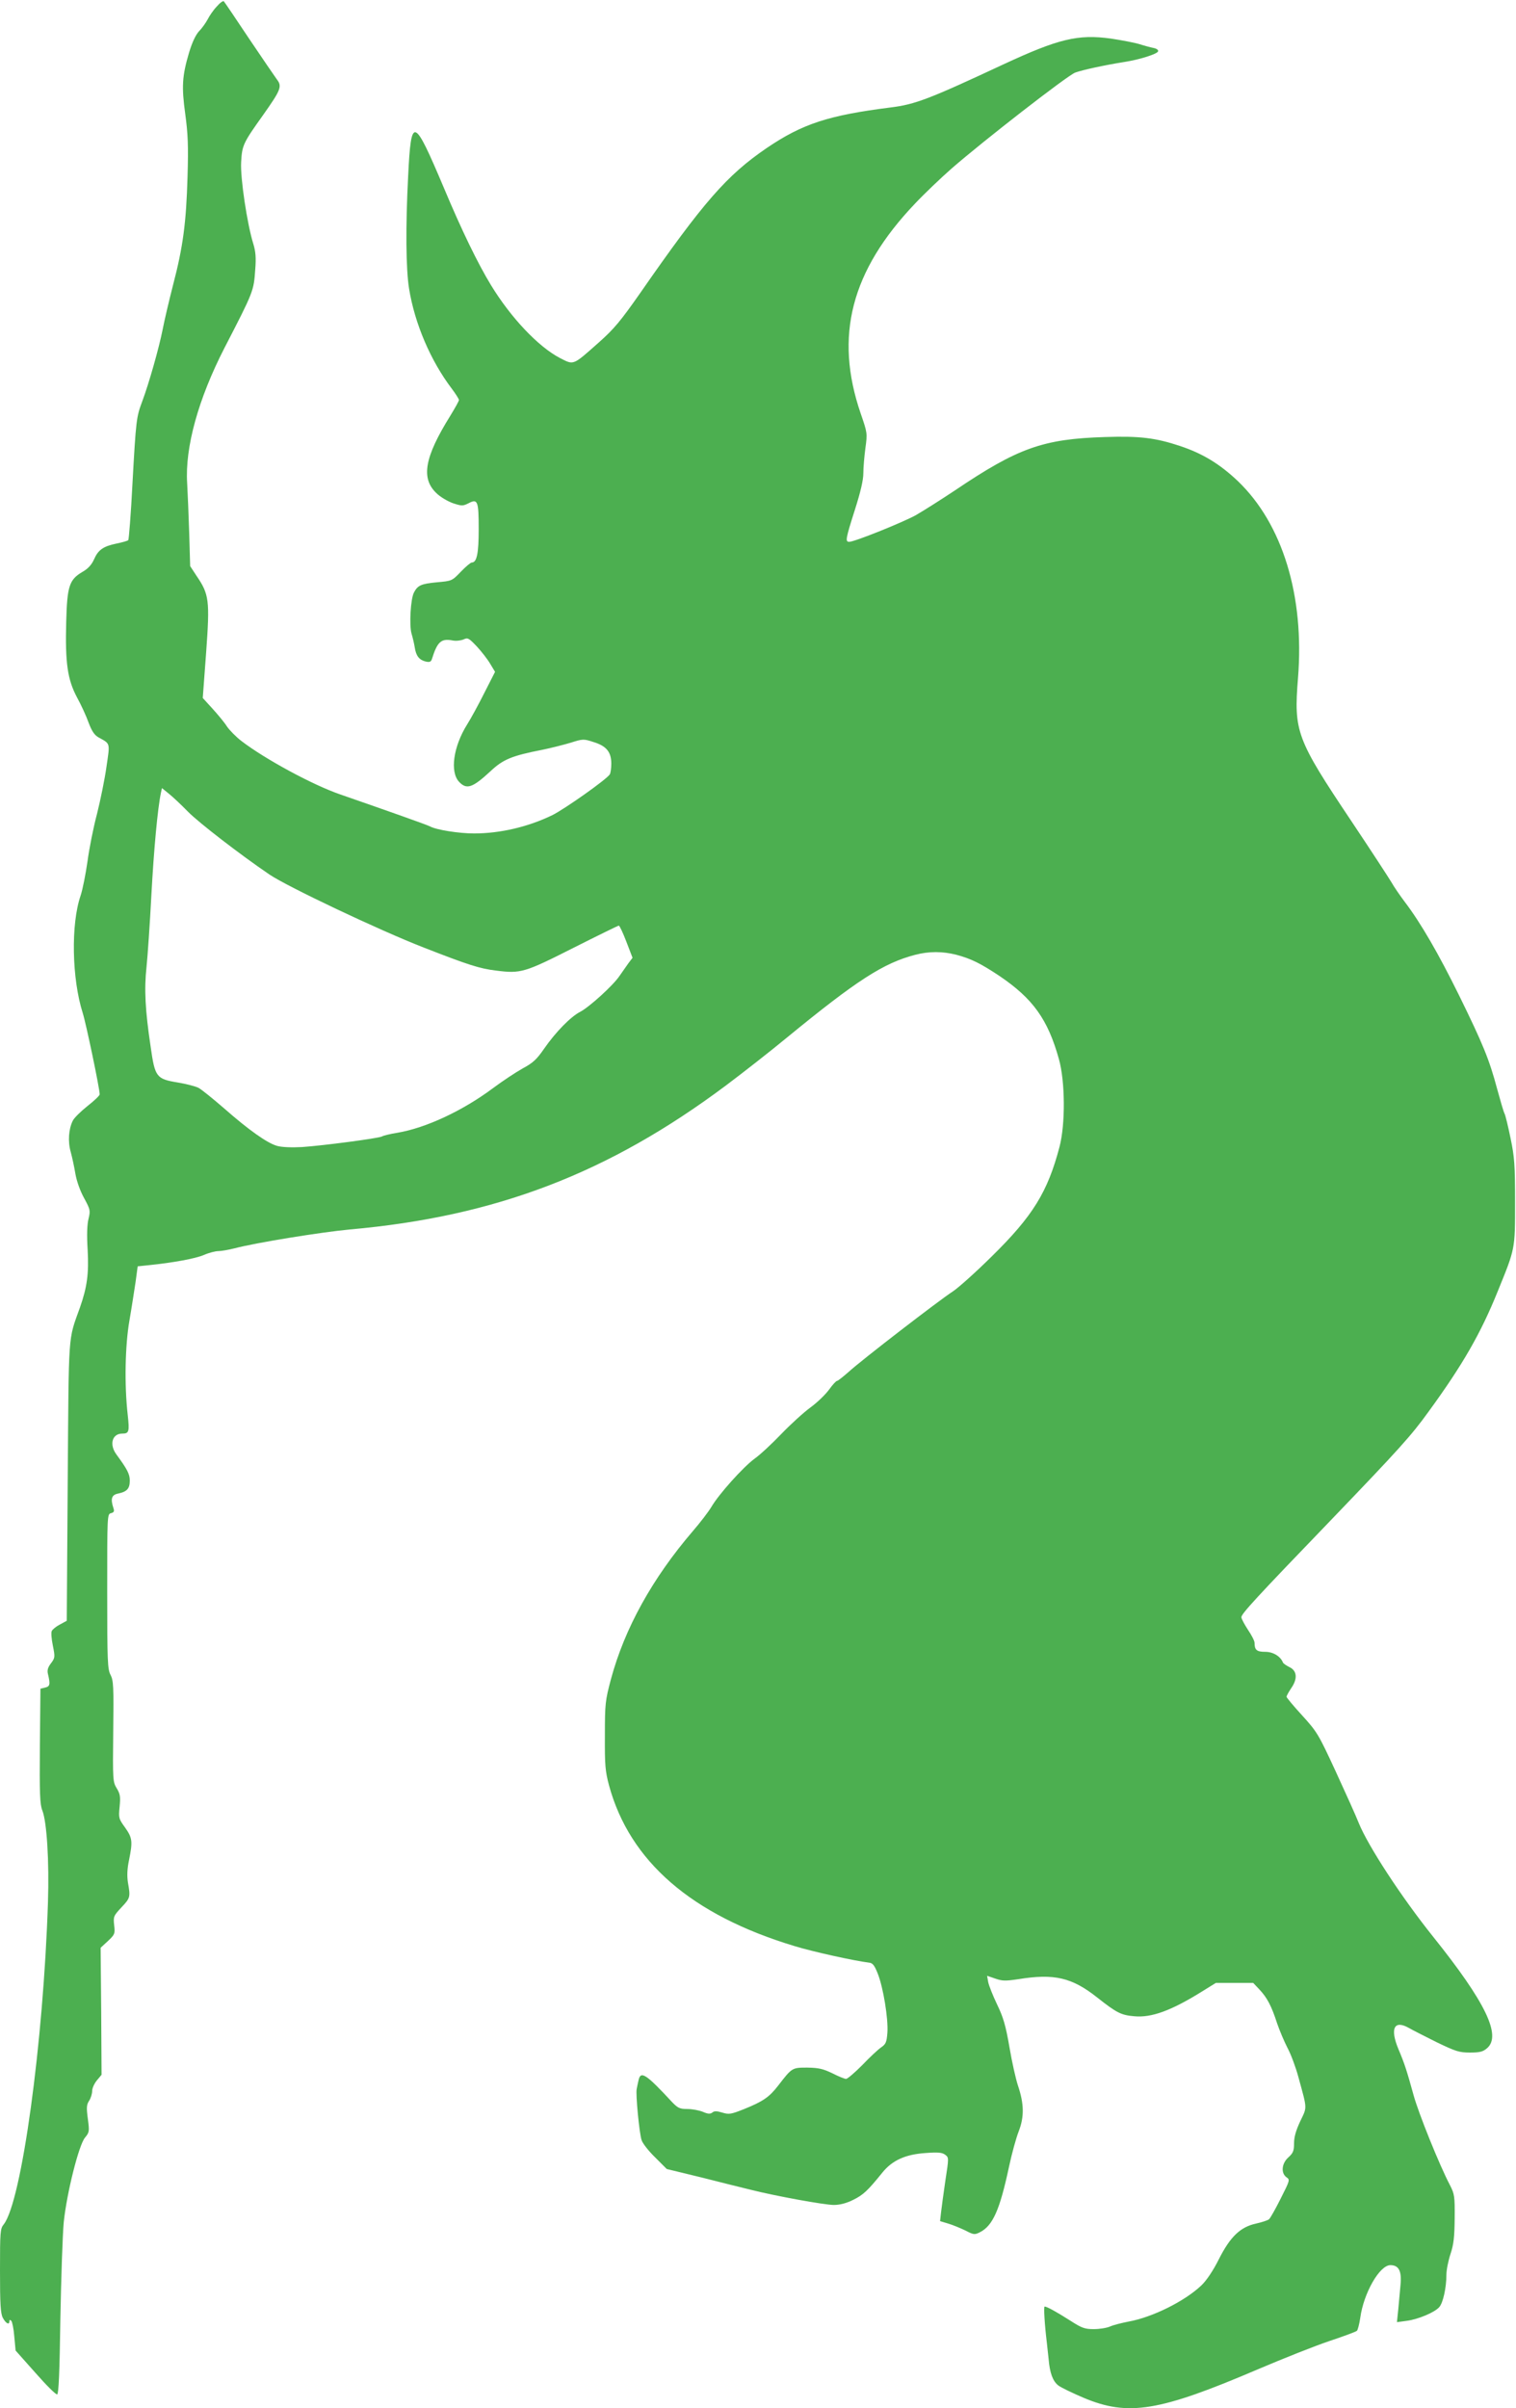
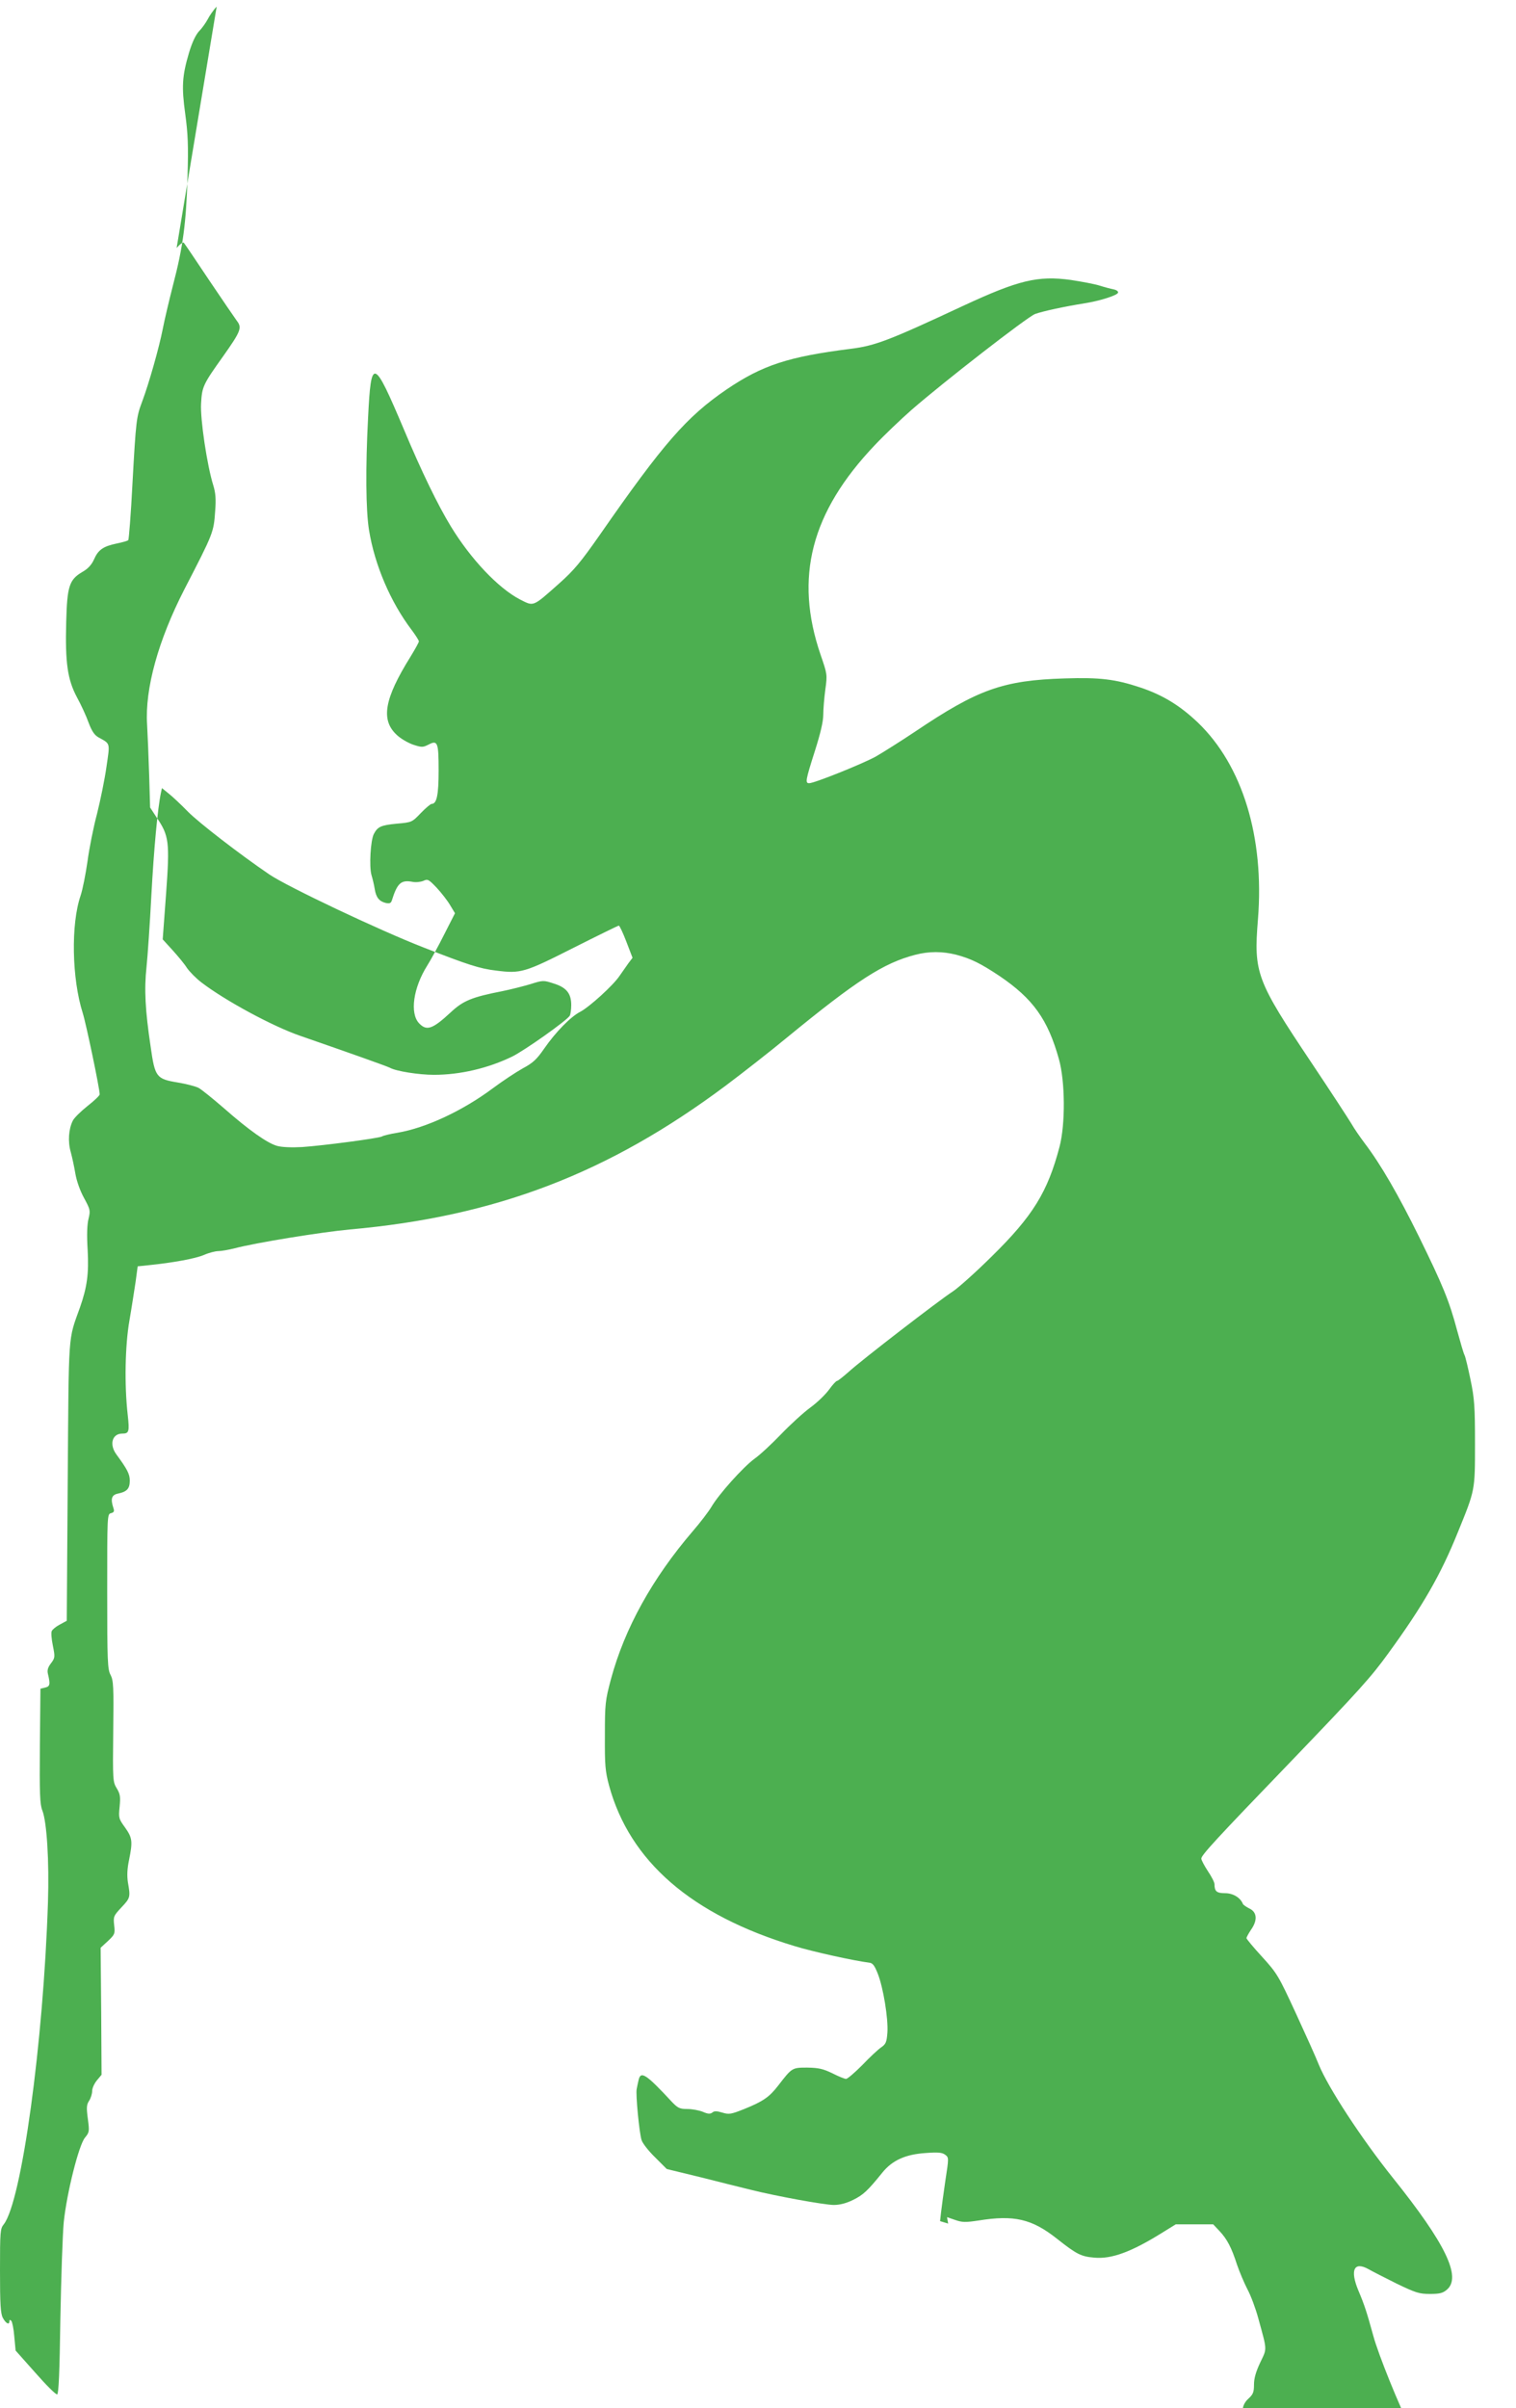
<svg xmlns="http://www.w3.org/2000/svg" version="1.0" width="806pt" height="1280pt" viewBox="0 0 806 1280" preserveAspectRatio="xMidYMid meet">
  <g transform="translate(0,1280) scale(0.1,-0.1)" fill="#4caf50" stroke="none">
-     <path d="M1152 12765 c-18 -19 -39 -50 -48 -68 -9 -17 -29 -46 -45 -62 -19 -21 -37 -59 -54 -115 -37 -125 -40 -181 -20 -327 14 -103 17 -166 12 -333 -7 -244 -24 -373 -77 -575 -21 -82 -46 -188 -55 -235 -19 -97 -73 -288 -109 -384 -31 -83 -33 -96 -52 -441 -8 -159 -19 -293 -22 -296 -4 -4 -32 -12 -62 -18 -72 -15 -98 -34 -120 -84 -13 -29 -32 -50 -62 -67 -70 -41 -81 -76 -86 -265 -6 -218 7 -307 57 -401 22 -40 50 -101 62 -135 17 -45 31 -66 52 -78 65 -36 62 -26 43 -157 -9 -65 -32 -177 -50 -249 -19 -71 -42 -186 -51 -255 -10 -69 -26 -149 -36 -179 -53 -153 -47 -444 11 -626 17 -53 90 -401 90 -432 0 -6 -29 -34 -65 -62 -35 -28 -71 -63 -78 -78 -22 -44 -27 -110 -11 -166 8 -29 19 -81 25 -117 7 -39 25 -90 46 -128 33 -61 34 -66 24 -109 -8 -30 -10 -87 -5 -167 7 -125 -3 -198 -41 -306 -64 -179 -59 -114 -65 -925 l-5 -740 -37 -20 c-21 -11 -40 -27 -43 -35 -4 -8 -1 -43 6 -77 12 -60 12 -65 -10 -94 -17 -22 -21 -38 -16 -57 13 -55 11 -66 -15 -72 l-25 -6 -3 -304 c-2 -255 0 -311 13 -343 24 -60 37 -272 30 -487 -24 -748 -140 -1591 -235 -1713 -19 -23 -20 -40 -20 -247 0 -178 3 -227 15 -250 16 -30 35 -40 35 -18 0 8 3 9 10 2 5 -5 13 -43 16 -84 l7 -74 105 -118 c57 -65 109 -117 116 -115 8 3 13 119 17 403 4 219 12 450 18 513 16 154 80 410 113 449 23 28 24 33 15 100 -8 60 -7 75 7 96 9 14 16 37 16 52 0 14 11 39 25 56 l25 30 -2 337 -3 338 39 36 c37 35 38 39 33 84 -5 46 -3 50 39 95 47 50 48 54 34 133 -5 34 -4 71 6 118 20 99 18 118 -21 173 -34 47 -35 51 -29 111 5 53 3 67 -15 97 -21 34 -22 43 -19 303 3 240 1 271 -14 300 -16 29 -18 70 -18 443 0 405 0 412 20 417 16 4 19 10 13 27 -16 49 -10 70 24 77 48 10 63 26 63 69 0 35 -13 60 -71 139 -39 53 -23 111 31 111 36 0 39 10 29 100 -18 158 -14 368 9 500 12 69 26 162 33 207 l11 82 57 6 c129 13 249 35 294 54 27 12 62 21 78 21 16 0 55 7 87 15 114 30 461 86 612 100 776 69 1374 298 1999 765 92 69 239 184 326 256 371 304 512 395 681 439 74 19 144 19 219 0 78 -21 127 -45 228 -112 179 -121 258 -231 317 -443 33 -118 35 -344 3 -466 -63 -240 -142 -368 -361 -583 -86 -85 -179 -168 -207 -186 -70 -45 -488 -367 -553 -427 -30 -26 -57 -48 -62 -48 -5 0 -24 -21 -42 -46 -18 -25 -62 -68 -99 -95 -37 -27 -107 -91 -156 -142 -48 -50 -112 -110 -142 -131 -61 -45 -190 -189 -229 -256 -15 -25 -59 -83 -99 -129 -215 -251 -362 -516 -435 -787 -30 -113 -32 -129 -32 -299 -1 -158 2 -190 22 -265 110 -404 439 -689 986 -854 97 -30 321 -79 396 -88 20 -2 29 -14 47 -59 29 -74 56 -238 51 -313 -4 -51 -8 -61 -34 -79 -16 -11 -61 -53 -100 -94 -40 -40 -78 -73 -86 -73 -7 0 -40 13 -73 30 -50 24 -73 29 -133 30 -81 0 -81 0 -155 -96 -47 -61 -81 -84 -180 -124 -70 -28 -81 -30 -117 -19 -30 9 -43 9 -53 0 -11 -8 -23 -8 -50 4 -20 8 -57 15 -83 15 -40 0 -50 5 -81 37 -138 149 -167 168 -178 116 -4 -16 -8 -37 -10 -47 -6 -28 14 -235 26 -271 5 -17 37 -58 72 -92 l62 -62 185 -45 c102 -26 219 -55 260 -65 135 -34 394 -81 443 -81 32 0 67 9 103 27 53 26 77 48 156 146 53 65 123 96 229 103 66 5 88 3 104 -9 20 -15 20 -16 1 -139 -10 -67 -20 -144 -23 -169 l-5 -45 43 -13 c24 -7 65 -24 92 -37 44 -23 49 -23 77 -9 69 35 106 120 155 350 14 66 37 150 51 186 30 77 29 146 -4 244 -11 33 -32 125 -45 203 -20 116 -33 160 -66 228 -22 46 -43 99 -47 118 l-6 34 44 -15 c37 -13 54 -13 122 -3 191 31 285 9 419 -97 104 -82 127 -94 197 -100 92 -9 198 30 363 133 l71 44 100 0 99 0 34 -36 c40 -43 63 -86 93 -179 13 -38 38 -97 55 -130 18 -33 44 -103 58 -155 48 -175 47 -157 10 -235 -23 -49 -33 -84 -33 -117 0 -41 -5 -52 -30 -75 -36 -32 -41 -84 -10 -106 19 -13 18 -16 -31 -113 -27 -54 -55 -104 -62 -110 -7 -6 -38 -16 -69 -23 -83 -18 -137 -69 -198 -190 -30 -60 -65 -112 -92 -138 -88 -84 -260 -170 -388 -193 -36 -7 -80 -18 -98 -26 -18 -8 -57 -14 -87 -14 -48 0 -64 6 -123 44 -72 46 -126 76 -138 76 -6 0 0 -97 12 -195 2 -16 6 -54 9 -83 6 -74 22 -118 51 -141 14 -11 74 -40 135 -66 238 -100 402 -73 928 152 134 57 305 125 380 150 75 25 140 49 145 54 5 4 13 36 18 69 18 132 103 280 160 280 45 0 61 -31 54 -105 -3 -36 -9 -95 -12 -131 l-7 -67 52 7 c61 8 149 45 173 73 20 22 38 103 38 172 0 25 10 75 22 111 17 51 21 91 22 190 1 116 -1 128 -25 175 -55 104 -168 384 -194 480 -35 127 -47 165 -80 243 -46 110 -23 157 55 113 19 -11 86 -45 148 -76 102 -49 120 -55 177 -55 52 0 69 4 91 23 78 67 -8 245 -286 592 -169 211 -346 482 -396 605 -14 36 -69 158 -122 273 -92 199 -99 211 -179 299 -46 50 -83 95 -83 99 0 5 11 25 25 46 35 50 31 93 -10 112 -16 8 -32 19 -34 24 -13 33 -52 57 -94 57 -46 0 -57 10 -57 48 0 10 -16 41 -35 69 -19 29 -35 59 -35 67 0 18 74 99 474 514 367 382 429 451 520 577 183 251 279 418 370 644 92 226 91 219 91 471 0 196 -3 240 -24 340 -13 63 -27 122 -32 131 -5 9 -22 68 -39 130 -42 158 -76 240 -203 499 -109 221 -203 384 -289 497 -24 32 -56 78 -70 103 -15 25 -110 171 -213 325 -293 438 -307 476 -284 761 35 437 -82 819 -320 1047 -95 90 -186 146 -306 186 -132 44 -216 54 -400 48 -330 -10 -463 -58 -797 -283 -75 -50 -170 -110 -210 -133 -74 -40 -325 -141 -353 -141 -22 0 -19 16 30 170 30 94 45 158 45 194 0 29 5 89 11 134 11 80 10 82 -25 184 -141 411 -52 758 289 1116 49 52 136 135 194 186 171 149 614 493 657 510 38 14 152 39 264 57 78 12 173 42 177 56 3 7 -8 15 -24 18 -15 3 -49 12 -74 20 -25 8 -94 21 -153 30 -175 24 -278 -1 -571 -137 -394 -184 -469 -213 -599 -229 -331 -42 -468 -86 -660 -216 -212 -145 -335 -285 -674 -773 -103 -147 -137 -188 -218 -260 -141 -125 -132 -121 -207 -83 -115 60 -261 214 -367 388 -69 113 -156 292 -249 514 -162 383 -175 388 -191 66 -14 -269 -12 -497 5 -600 30 -185 114 -382 227 -531 21 -28 38 -55 38 -60 0 -6 -21 -43 -46 -84 -137 -220 -157 -332 -74 -411 21 -21 61 -44 89 -54 46 -15 52 -15 82 0 49 26 54 12 54 -138 0 -130 -10 -177 -37 -177 -6 0 -32 -22 -58 -49 -47 -49 -48 -49 -127 -56 -84 -8 -102 -16 -122 -54 -18 -33 -26 -174 -13 -219 6 -20 14 -53 17 -73 7 -45 23 -66 57 -75 22 -5 29 -2 34 12 29 93 49 111 109 100 18 -4 44 -1 59 5 23 11 28 8 71 -37 25 -27 57 -68 71 -92 l26 -43 -57 -112 c-31 -62 -72 -137 -91 -167 -74 -118 -93 -253 -43 -306 40 -42 71 -32 167 57 67 63 113 82 277 114 44 9 111 26 148 37 66 21 70 21 122 4 69 -21 95 -53 95 -115 0 -25 -4 -51 -8 -57 -17 -27 -241 -185 -306 -217 -128 -62 -276 -97 -416 -97 -79 0 -202 19 -235 38 -18 9 -224 82 -475 169 -146 50 -401 188 -526 284 -29 22 -63 57 -77 77 -13 21 -48 63 -77 95 l-52 57 18 243 c20 276 16 308 -51 406 l-34 52 -5 172 c-3 95 -8 216 -11 269 -12 190 59 447 198 718 156 302 156 303 164 418 5 62 2 96 -10 135 -33 105 -70 353 -65 435 5 90 10 101 117 251 94 133 102 152 73 189 -11 15 -78 113 -148 217 -70 105 -130 194 -134 198 -4 4 -21 -8 -38 -28z m-152 -4280 c56 -57 276 -227 432 -333 94 -64 585 -297 822 -389 233 -91 297 -112 384 -122 131 -17 152 -10 411 121 129 65 237 118 241 118 4 0 22 -38 40 -85 l33 -86 -22 -29 c-12 -17 -33 -47 -47 -67 -34 -51 -160 -165 -209 -191 -51 -26 -131 -108 -192 -196 -40 -58 -60 -76 -114 -105 -36 -20 -107 -67 -158 -105 -161 -120 -355 -211 -508 -237 -38 -6 -75 -15 -83 -20 -21 -10 -309 -48 -424 -56 -55 -3 -107 -1 -132 6 -52 14 -151 84 -284 201 -58 50 -118 99 -135 108 -16 8 -66 21 -109 28 -115 19 -122 28 -145 190 -29 194 -35 306 -22 424 6 58 18 231 26 385 13 240 33 458 51 543 l5 23 37 -30 c20 -16 66 -59 102 -96z" />
+     <path d="M1152 12765 c-18 -19 -39 -50 -48 -68 -9 -17 -29 -46 -45 -62 -19 -21 -37 -59 -54 -115 -37 -125 -40 -181 -20 -327 14 -103 17 -166 12 -333 -7 -244 -24 -373 -77 -575 -21 -82 -46 -188 -55 -235 -19 -97 -73 -288 -109 -384 -31 -83 -33 -96 -52 -441 -8 -159 -19 -293 -22 -296 -4 -4 -32 -12 -62 -18 -72 -15 -98 -34 -120 -84 -13 -29 -32 -50 -62 -67 -70 -41 -81 -76 -86 -265 -6 -218 7 -307 57 -401 22 -40 50 -101 62 -135 17 -45 31 -66 52 -78 65 -36 62 -26 43 -157 -9 -65 -32 -177 -50 -249 -19 -71 -42 -186 -51 -255 -10 -69 -26 -149 -36 -179 -53 -153 -47 -444 11 -626 17 -53 90 -401 90 -432 0 -6 -29 -34 -65 -62 -35 -28 -71 -63 -78 -78 -22 -44 -27 -110 -11 -166 8 -29 19 -81 25 -117 7 -39 25 -90 46 -128 33 -61 34 -66 24 -109 -8 -30 -10 -87 -5 -167 7 -125 -3 -198 -41 -306 -64 -179 -59 -114 -65 -925 l-5 -740 -37 -20 c-21 -11 -40 -27 -43 -35 -4 -8 -1 -43 6 -77 12 -60 12 -65 -10 -94 -17 -22 -21 -38 -16 -57 13 -55 11 -66 -15 -72 l-25 -6 -3 -304 c-2 -255 0 -311 13 -343 24 -60 37 -272 30 -487 -24 -748 -140 -1591 -235 -1713 -19 -23 -20 -40 -20 -247 0 -178 3 -227 15 -250 16 -30 35 -40 35 -18 0 8 3 9 10 2 5 -5 13 -43 16 -84 l7 -74 105 -118 c57 -65 109 -117 116 -115 8 3 13 119 17 403 4 219 12 450 18 513 16 154 80 410 113 449 23 28 24 33 15 100 -8 60 -7 75 7 96 9 14 16 37 16 52 0 14 11 39 25 56 l25 30 -2 337 -3 338 39 36 c37 35 38 39 33 84 -5 46 -3 50 39 95 47 50 48 54 34 133 -5 34 -4 71 6 118 20 99 18 118 -21 173 -34 47 -35 51 -29 111 5 53 3 67 -15 97 -21 34 -22 43 -19 303 3 240 1 271 -14 300 -16 29 -18 70 -18 443 0 405 0 412 20 417 16 4 19 10 13 27 -16 49 -10 70 24 77 48 10 63 26 63 69 0 35 -13 60 -71 139 -39 53 -23 111 31 111 36 0 39 10 29 100 -18 158 -14 368 9 500 12 69 26 162 33 207 l11 82 57 6 c129 13 249 35 294 54 27 12 62 21 78 21 16 0 55 7 87 15 114 30 461 86 612 100 776 69 1374 298 1999 765 92 69 239 184 326 256 371 304 512 395 681 439 74 19 144 19 219 0 78 -21 127 -45 228 -112 179 -121 258 -231 317 -443 33 -118 35 -344 3 -466 -63 -240 -142 -368 -361 -583 -86 -85 -179 -168 -207 -186 -70 -45 -488 -367 -553 -427 -30 -26 -57 -48 -62 -48 -5 0 -24 -21 -42 -46 -18 -25 -62 -68 -99 -95 -37 -27 -107 -91 -156 -142 -48 -50 -112 -110 -142 -131 -61 -45 -190 -189 -229 -256 -15 -25 -59 -83 -99 -129 -215 -251 -362 -516 -435 -787 -30 -113 -32 -129 -32 -299 -1 -158 2 -190 22 -265 110 -404 439 -689 986 -854 97 -30 321 -79 396 -88 20 -2 29 -14 47 -59 29 -74 56 -238 51 -313 -4 -51 -8 -61 -34 -79 -16 -11 -61 -53 -100 -94 -40 -40 -78 -73 -86 -73 -7 0 -40 13 -73 30 -50 24 -73 29 -133 30 -81 0 -81 0 -155 -96 -47 -61 -81 -84 -180 -124 -70 -28 -81 -30 -117 -19 -30 9 -43 9 -53 0 -11 -8 -23 -8 -50 4 -20 8 -57 15 -83 15 -40 0 -50 5 -81 37 -138 149 -167 168 -178 116 -4 -16 -8 -37 -10 -47 -6 -28 14 -235 26 -271 5 -17 37 -58 72 -92 l62 -62 185 -45 c102 -26 219 -55 260 -65 135 -34 394 -81 443 -81 32 0 67 9 103 27 53 26 77 48 156 146 53 65 123 96 229 103 66 5 88 3 104 -9 20 -15 20 -16 1 -139 -10 -67 -20 -144 -23 -169 l-5 -45 43 -13 l-6 34 44 -15 c37 -13 54 -13 122 -3 191 31 285 9 419 -97 104 -82 127 -94 197 -100 92 -9 198 30 363 133 l71 44 100 0 99 0 34 -36 c40 -43 63 -86 93 -179 13 -38 38 -97 55 -130 18 -33 44 -103 58 -155 48 -175 47 -157 10 -235 -23 -49 -33 -84 -33 -117 0 -41 -5 -52 -30 -75 -36 -32 -41 -84 -10 -106 19 -13 18 -16 -31 -113 -27 -54 -55 -104 -62 -110 -7 -6 -38 -16 -69 -23 -83 -18 -137 -69 -198 -190 -30 -60 -65 -112 -92 -138 -88 -84 -260 -170 -388 -193 -36 -7 -80 -18 -98 -26 -18 -8 -57 -14 -87 -14 -48 0 -64 6 -123 44 -72 46 -126 76 -138 76 -6 0 0 -97 12 -195 2 -16 6 -54 9 -83 6 -74 22 -118 51 -141 14 -11 74 -40 135 -66 238 -100 402 -73 928 152 134 57 305 125 380 150 75 25 140 49 145 54 5 4 13 36 18 69 18 132 103 280 160 280 45 0 61 -31 54 -105 -3 -36 -9 -95 -12 -131 l-7 -67 52 7 c61 8 149 45 173 73 20 22 38 103 38 172 0 25 10 75 22 111 17 51 21 91 22 190 1 116 -1 128 -25 175 -55 104 -168 384 -194 480 -35 127 -47 165 -80 243 -46 110 -23 157 55 113 19 -11 86 -45 148 -76 102 -49 120 -55 177 -55 52 0 69 4 91 23 78 67 -8 245 -286 592 -169 211 -346 482 -396 605 -14 36 -69 158 -122 273 -92 199 -99 211 -179 299 -46 50 -83 95 -83 99 0 5 11 25 25 46 35 50 31 93 -10 112 -16 8 -32 19 -34 24 -13 33 -52 57 -94 57 -46 0 -57 10 -57 48 0 10 -16 41 -35 69 -19 29 -35 59 -35 67 0 18 74 99 474 514 367 382 429 451 520 577 183 251 279 418 370 644 92 226 91 219 91 471 0 196 -3 240 -24 340 -13 63 -27 122 -32 131 -5 9 -22 68 -39 130 -42 158 -76 240 -203 499 -109 221 -203 384 -289 497 -24 32 -56 78 -70 103 -15 25 -110 171 -213 325 -293 438 -307 476 -284 761 35 437 -82 819 -320 1047 -95 90 -186 146 -306 186 -132 44 -216 54 -400 48 -330 -10 -463 -58 -797 -283 -75 -50 -170 -110 -210 -133 -74 -40 -325 -141 -353 -141 -22 0 -19 16 30 170 30 94 45 158 45 194 0 29 5 89 11 134 11 80 10 82 -25 184 -141 411 -52 758 289 1116 49 52 136 135 194 186 171 149 614 493 657 510 38 14 152 39 264 57 78 12 173 42 177 56 3 7 -8 15 -24 18 -15 3 -49 12 -74 20 -25 8 -94 21 -153 30 -175 24 -278 -1 -571 -137 -394 -184 -469 -213 -599 -229 -331 -42 -468 -86 -660 -216 -212 -145 -335 -285 -674 -773 -103 -147 -137 -188 -218 -260 -141 -125 -132 -121 -207 -83 -115 60 -261 214 -367 388 -69 113 -156 292 -249 514 -162 383 -175 388 -191 66 -14 -269 -12 -497 5 -600 30 -185 114 -382 227 -531 21 -28 38 -55 38 -60 0 -6 -21 -43 -46 -84 -137 -220 -157 -332 -74 -411 21 -21 61 -44 89 -54 46 -15 52 -15 82 0 49 26 54 12 54 -138 0 -130 -10 -177 -37 -177 -6 0 -32 -22 -58 -49 -47 -49 -48 -49 -127 -56 -84 -8 -102 -16 -122 -54 -18 -33 -26 -174 -13 -219 6 -20 14 -53 17 -73 7 -45 23 -66 57 -75 22 -5 29 -2 34 12 29 93 49 111 109 100 18 -4 44 -1 59 5 23 11 28 8 71 -37 25 -27 57 -68 71 -92 l26 -43 -57 -112 c-31 -62 -72 -137 -91 -167 -74 -118 -93 -253 -43 -306 40 -42 71 -32 167 57 67 63 113 82 277 114 44 9 111 26 148 37 66 21 70 21 122 4 69 -21 95 -53 95 -115 0 -25 -4 -51 -8 -57 -17 -27 -241 -185 -306 -217 -128 -62 -276 -97 -416 -97 -79 0 -202 19 -235 38 -18 9 -224 82 -475 169 -146 50 -401 188 -526 284 -29 22 -63 57 -77 77 -13 21 -48 63 -77 95 l-52 57 18 243 c20 276 16 308 -51 406 l-34 52 -5 172 c-3 95 -8 216 -11 269 -12 190 59 447 198 718 156 302 156 303 164 418 5 62 2 96 -10 135 -33 105 -70 353 -65 435 5 90 10 101 117 251 94 133 102 152 73 189 -11 15 -78 113 -148 217 -70 105 -130 194 -134 198 -4 4 -21 -8 -38 -28z m-152 -4280 c56 -57 276 -227 432 -333 94 -64 585 -297 822 -389 233 -91 297 -112 384 -122 131 -17 152 -10 411 121 129 65 237 118 241 118 4 0 22 -38 40 -85 l33 -86 -22 -29 c-12 -17 -33 -47 -47 -67 -34 -51 -160 -165 -209 -191 -51 -26 -131 -108 -192 -196 -40 -58 -60 -76 -114 -105 -36 -20 -107 -67 -158 -105 -161 -120 -355 -211 -508 -237 -38 -6 -75 -15 -83 -20 -21 -10 -309 -48 -424 -56 -55 -3 -107 -1 -132 6 -52 14 -151 84 -284 201 -58 50 -118 99 -135 108 -16 8 -66 21 -109 28 -115 19 -122 28 -145 190 -29 194 -35 306 -22 424 6 58 18 231 26 385 13 240 33 458 51 543 l5 23 37 -30 c20 -16 66 -59 102 -96z" />
  </g>
</svg>